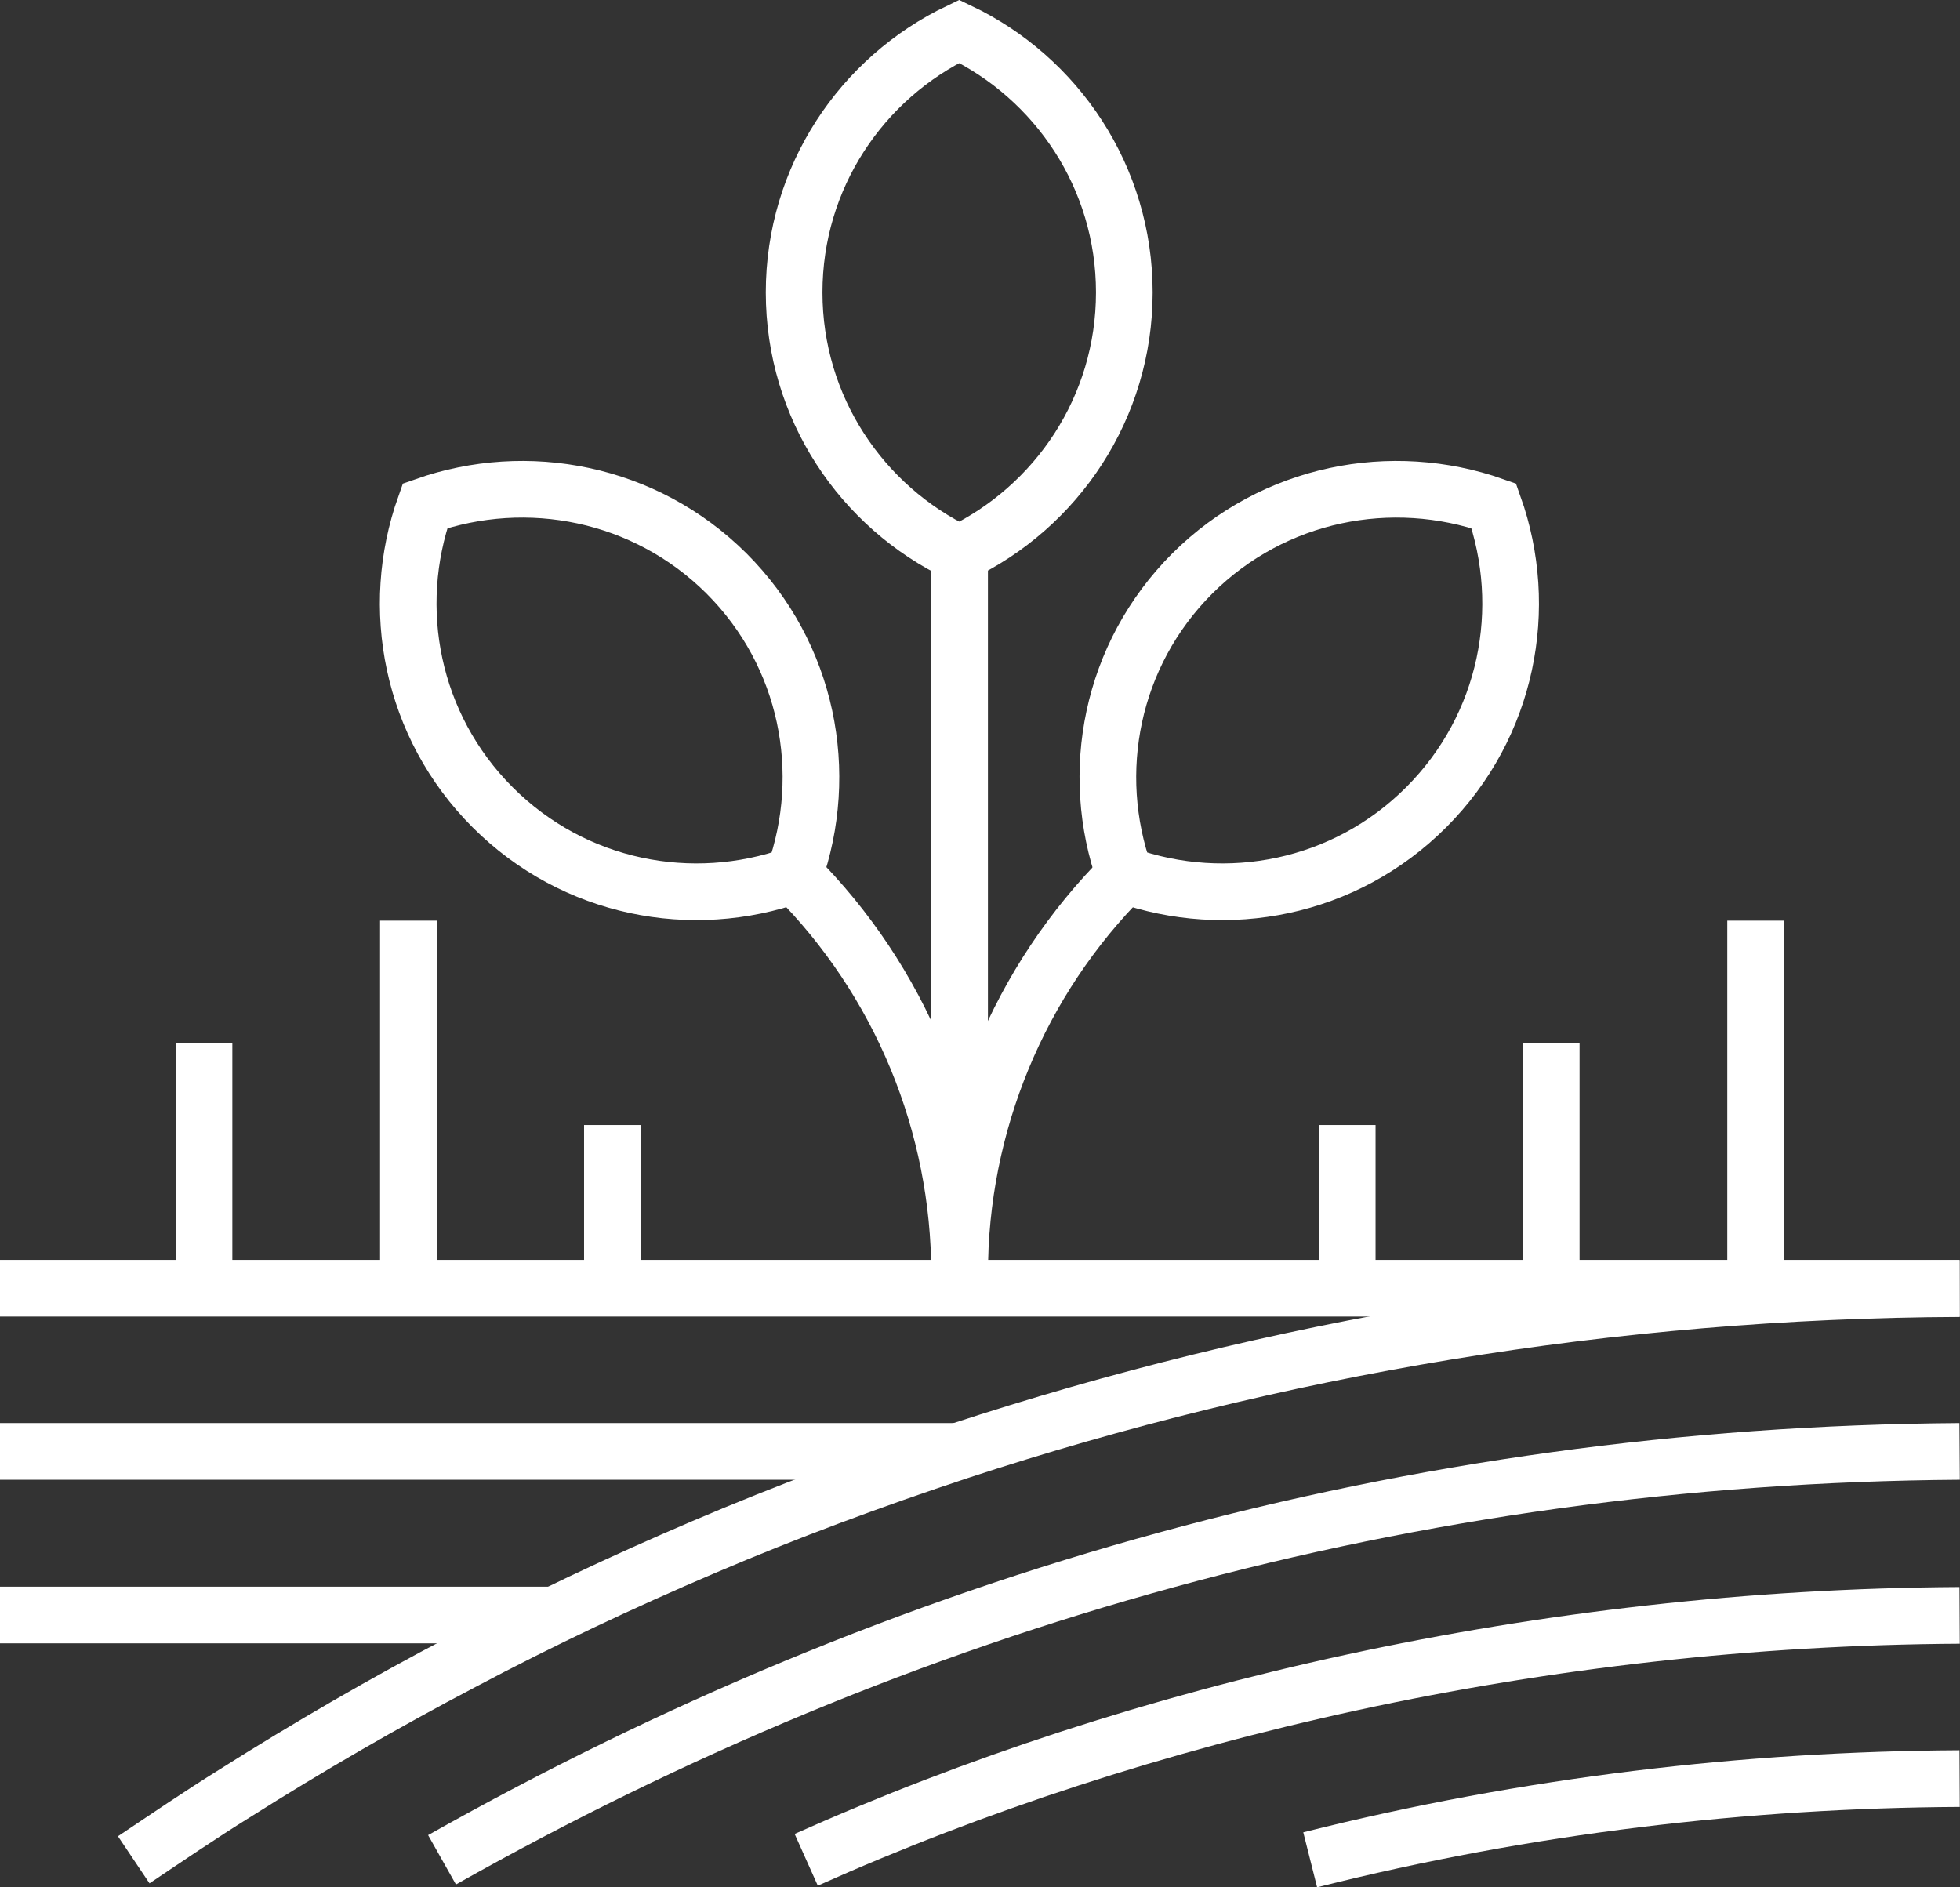
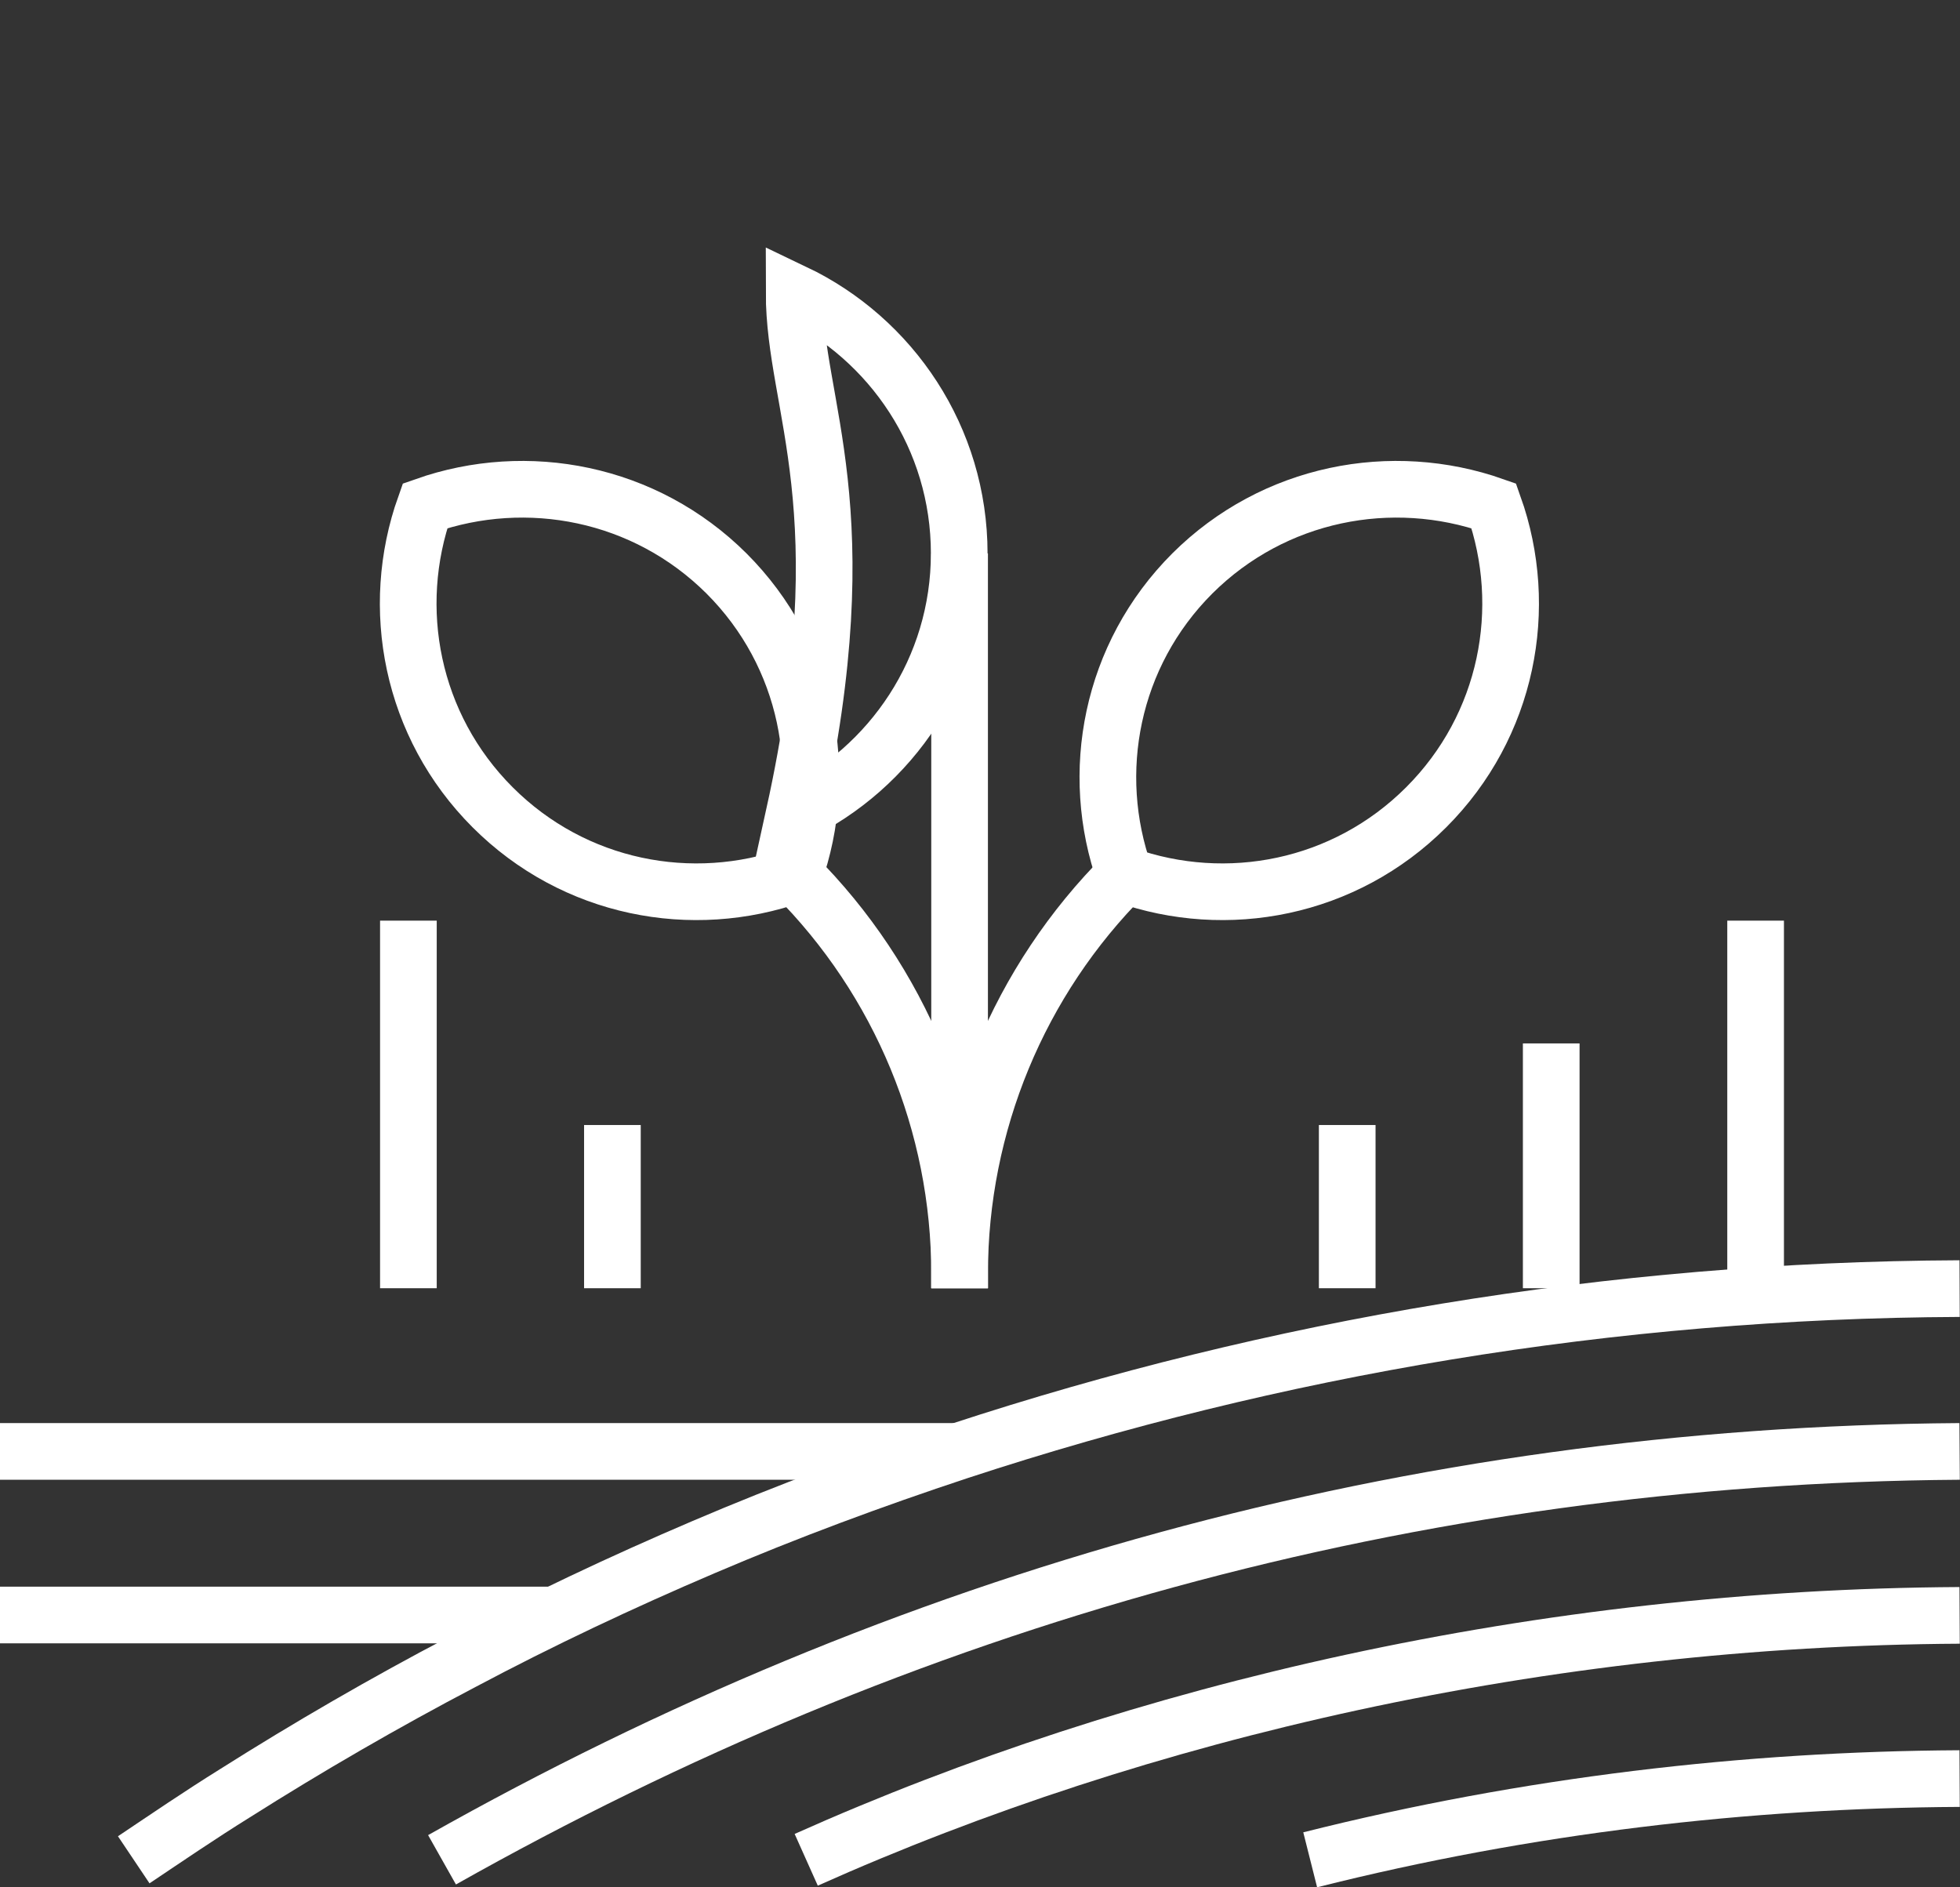
<svg xmlns="http://www.w3.org/2000/svg" id="Layer_1" x="0px" y="0px" viewBox="0 0 51.88 49.96" style="enable-background:new 0 0 51.88 49.96;" xml:space="preserve">
  <rect x="0" y="0" width="51.88" height="49.96" fill="#333333" stroke="none" />
  <style type="text/css">	.st0{fill:none;stroke:#FFFFFF;stroke-width:1.5;stroke-miterlimit:10;}	.st1{fill:#FFFFFF;}</style>
  <g>
    <path class="st0" d="M3.54,49.23c0.88-0.59,1.76-1.19,2.66-1.75c1.96-1.24,3.98-2.41,6.04-3.49c2.07-1.1,4.21-2.11,6.39-3.04  c2.2-0.94,4.46-1.78,6.76-2.54c8.34-2.74,17.24-4.26,26.48-4.3" />
    <path class="st0" d="M11.7,49.23c12.18-6.87,25.61-10.71,40.17-10.81" />
    <path class="st0" d="M21.34,49.23c8.85-3.96,19.52-6.41,30.53-6.47" />
    <path class="st0" d="M51.87,47.08c-5.63,0.03-11.43,0.7-17.19,2.15" />
-     <line class="st0" x1="0" y1="34.1" x2="51.87" y2="34.1" />
    <line class="st0" x1="0" y1="38.42" x2="25.31" y2="38.42" />
    <line class="st0" x1="0" y1="42.75" x2="14.63" y2="42.75" />
    <path class="st0" d="M25.4,34.1v-0.38c0-3.96,1.57-7.76,4.37-10.56" />
    <path class="st0" d="M31.56,15.18c-2.16,2.16-2.75,5.28-1.79,7.98c2.7,0.96,5.82,0.37,7.98-1.79c2.16-2.16,2.75-5.28,1.79-7.98  C36.84,12.44,33.72,13.03,31.56,15.18z" />
    <path class="st0" d="M25.4,34.1v-0.38c0-3.96-1.57-7.76-4.37-10.56" />
    <path class="st0" d="M19.23,15.18c2.16,2.16,2.75,5.28,1.79,7.98c-2.7,0.96-5.82,0.37-7.98-1.79s-2.75-5.28-1.79-7.98  C13.95,12.44,17.07,13.03,19.23,15.18z" />
-     <path class="st0" d="M21.02,7.74c0-3.05,1.79-5.68,4.37-6.91c2.58,1.23,4.37,3.86,4.37,6.91c0,3.05-1.79,5.68-4.37,6.91  C22.81,13.42,21.02,10.79,21.02,7.74z" />
+     <path class="st0" d="M21.02,7.74c2.58,1.23,4.37,3.86,4.37,6.91c0,3.05-1.79,5.68-4.37,6.91  C22.81,13.42,21.02,10.79,21.02,7.74z" />
    <line class="st0" x1="25.4" y1="14.65" x2="25.4" y2="34.1" />
    <line class="st0" x1="46.47" y1="24.37" x2="46.47" y2="34.1" />
    <line class="st0" x1="41.06" y1="27.62" x2="41.06" y2="34.1" />
    <line class="st0" x1="10.81" y1="24.37" x2="10.81" y2="34.1" />
-     <line class="st0" x1="5.4" y1="27.62" x2="5.4" y2="34.1" />
    <line class="st0" x1="16.21" y1="29.78" x2="16.21" y2="34.1" />
    <line class="st0" x1="35.66" y1="29.78" x2="35.66" y2="34.1" />
  </g>
  <g>
    <path class="st1" d="M592.8-611.91v1.4h-0.74c-1.74,0-3.15,1.41-3.15,3.15v0.67c-3.02,5.29-3.02,11.77,0,17.06v11.61  c-1.12,0.26-1.97,1.26-1.97,2.47v1.99h16.68v-1.99c0-1.2-0.84-2.21-1.97-2.47v-11.52c0.41-0.71,0.77-1.45,1.07-2.2l12.64-1.86v1.42  h1.32l0,0c-0.73,6.18,0.93,12.36,0.07,18.54c0.35,0,0.69,0,1.04,0c0.87-6.18-0.8-12.36-0.07-18.54c0.02-0.17,0.04-0.35,0.07-0.52  c-0.35,0-0.69,0-1.04,0l0,0h1.04l0,0v0.52h1.25l0,0c-0.73,6.18,0.93,12.36,0.07,18.54c0.35,0,0.69,0,1.04,0  c0.87-6.18-0.8-12.36-0.07-18.54c0.02-0.17,0.04-0.35,0.07-0.52c-0.35,0-0.69,0-1.04,0l0,0h1.04l0,0v0.52h1.25l0,0  c-0.73,6.18,0.93,12.36,0.07,18.54c0.35,0,0.69,0,1.04,0c0.87-6.18-0.8-12.36-0.07-18.54c0.02-0.17,0.04-0.35,0.07-0.52  c-0.35,0-0.69,0-1.04,0l0,0h1.04l0,0v0.52h1.25l0,0c-0.73,6.18,0.93,12.36,0.07,18.54c0.35,0,0.69,0,1.04,0  c0.87-6.18-0.8-12.36-0.07-18.54c0.02-0.17,0.04-0.35,0.07-0.52c-0.35,0-0.69,0-1.04,0l0,0h1.04l0,0v0.52h1.44v-3.84  c0-4.48-3.64-8.12-8.12-8.12l-15.47-0.5c-0.3-0.73-0.65-1.45-1.05-2.14v-0.58c0-1.74-1.41-3.15-3.15-3.15h-0.83v-1.4h0.77  l0.15-0.17c0.59-0.64,0.98-1.35,1.17-2.11l1.54-0.79c0.64,0.53,1.47,0.84,2.36,0.84c2.06,0,3.73-1.67,3.73-3.73  c0-2.06-1.67-3.73-3.73-3.73c-1.61,0-2.98,1.02-3.5,2.45h-1.36c-0.52-1.43-1.89-2.45-3.5-2.45c-1.61,0-2.98,1.02-3.5,2.45h-1.36  c-0.52-1.43-1.89-2.45-3.5-2.45c-2.06,0-3.73,1.67-3.73,3.73c0,2.06,1.67,3.73,3.73,3.73c0.89,0,1.71-0.32,2.36-0.84l1.55,0.82  c0.19,0.75,0.58,1.44,1.17,2.08l0.15,0.17H592.8z M589.64-617.87c0,1.49-1.21,2.7-2.7,2.7c-1.49,0-2.7-1.21-2.7-2.7  c0-1.49,1.21-2.7,2.7-2.7C588.43-620.56,589.64-619.35,589.64-617.87z M598-617.87c0,1.49-1.21,2.7-2.7,2.7  c-1.49,0-2.7-1.21-2.7-2.7c0-1.49,1.21-2.7,2.7-2.7C596.79-620.56,598-619.35,598-617.87z M600.97-617.87c0-1.49,1.21-2.7,2.7-2.7  c1.49,0,2.7,1.21,2.7,2.7c0,1.49-1.21,2.7-2.7,2.7C602.18-615.17,600.97-616.38,600.97-617.87z M603.09-603.59l15.07,0.49  c3.92,0,7.1,3.18,7.1,7.08v2.8h-8.85v-1.58l-13.28,1.95C604.26-596.33,604.25-600.1,603.09-603.59z M589.48-577.05h11.61  c0.83,0,1.5,0.67,1.5,1.5v0.96h-14.61v-0.96C587.98-576.38,588.65-577.05,589.48-577.05z M589.94-578.08v-11.07h10.67v11.07H589.94  z M600.84-606.13c2.8,4.94,2.8,11,0,15.94h-11.06c-2.8-4.94-2.8-11,0-15.94H600.84z M598.5-609.47c1.17,0,2.11,0.95,2.11,2.11v0.2  h-10.67v-0.2c0-1.17,0.95-2.11,2.11-2.11H598.5z M593.83-610.51v-1.4h2.8v1.4H593.83z M592.63-612.95  c-0.43-0.52-0.71-1.07-0.82-1.65l-0.05-0.24l-1.74-0.92c0.41-0.6,0.65-1.32,0.65-2.1c0-0.08-0.01-0.16-0.01-0.24h0.92  c-0.01,0.08-0.01,0.16-0.01,0.24c0,2.06,1.67,3.73,3.73,3.73c2.06,0,3.73-1.67,3.73-3.73c0-0.08-0.01-0.16-0.01-0.24h0.92  c-0.01,0.08-0.01,0.16-0.01,0.24c0,0.78,0.24,1.5,0.65,2.1l-1.73,0.89l-0.05,0.25c-0.11,0.59-0.38,1.16-0.82,1.68H592.63z" />
    <path class="st1" d="M619.88-601.99c1.5,0.45,2.76,1.45,3.56,2.81c0.14,0.25,0.06,0.56-0.18,0.71c-0.08,0.05-0.17,0.07-0.26,0.07  c-0.18,0-0.35-0.09-0.45-0.26c-0.66-1.13-1.72-1.96-2.97-2.34c-0.27-0.08-0.43-0.37-0.35-0.65  C619.32-601.92,619.61-602.07,619.88-601.99z" />
  </g>
  <g>
    <circle class="st0" cx="604" cy="-471.69" r="9.9" />
    <g>
      <line class="st0" x1="612.5" y1="-476.76" x2="628.59" y2="-476.76" />
      <line class="st0" x1="613.2" y1="-471.69" x2="628.59" y2="-471.69" />
      <line class="st0" x1="612.5" y1="-466.63" x2="628.59" y2="-466.63" />
    </g>
    <g>
      <line class="st0" x1="579.01" y1="-476.76" x2="595.49" y2="-476.76" />
      <line class="st0" x1="579.01" y1="-471.69" x2="594.68" y2="-471.69" />
      <line class="st0" x1="579.01" y1="-466.63" x2="595.49" y2="-466.63" />
    </g>
    <polyline class="st0" points="605.48,-477.72 601.59,-471.54 606.29,-471.54 602.19,-465.7  " />
    <line class="st0" x1="579.01" y1="-485.61" x2="628.59" y2="-485.61" />
  </g>
</svg>